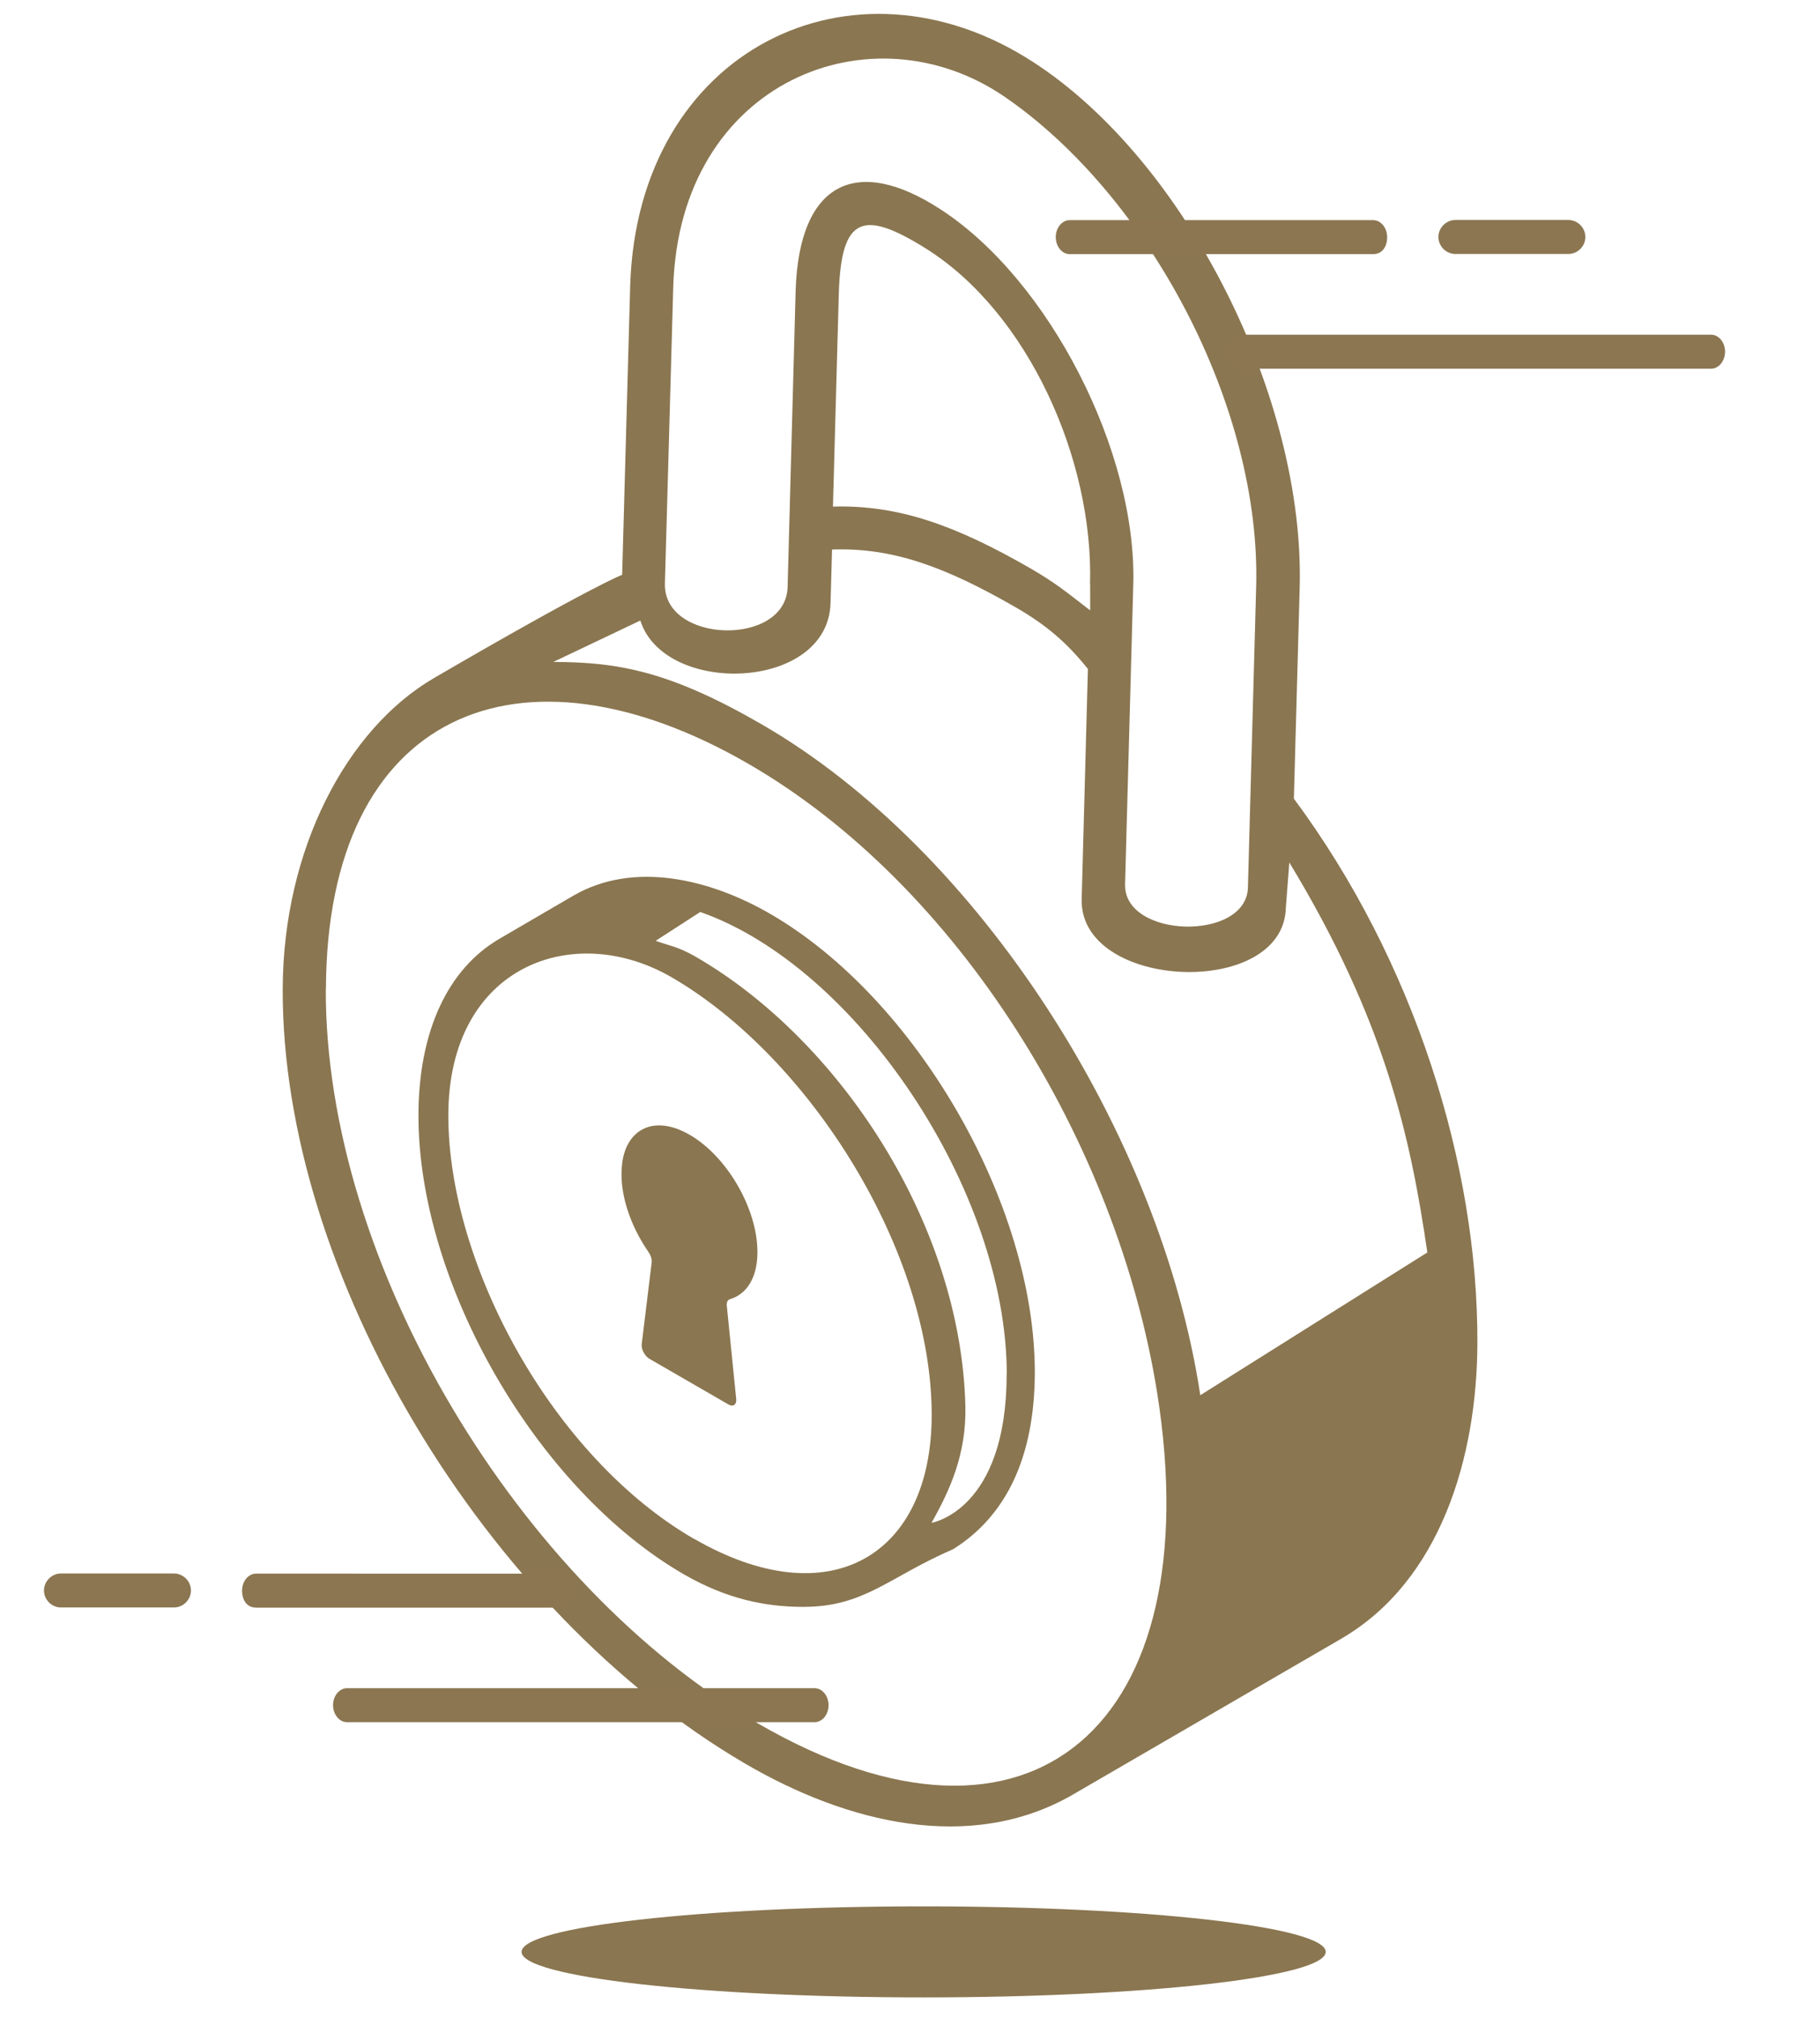
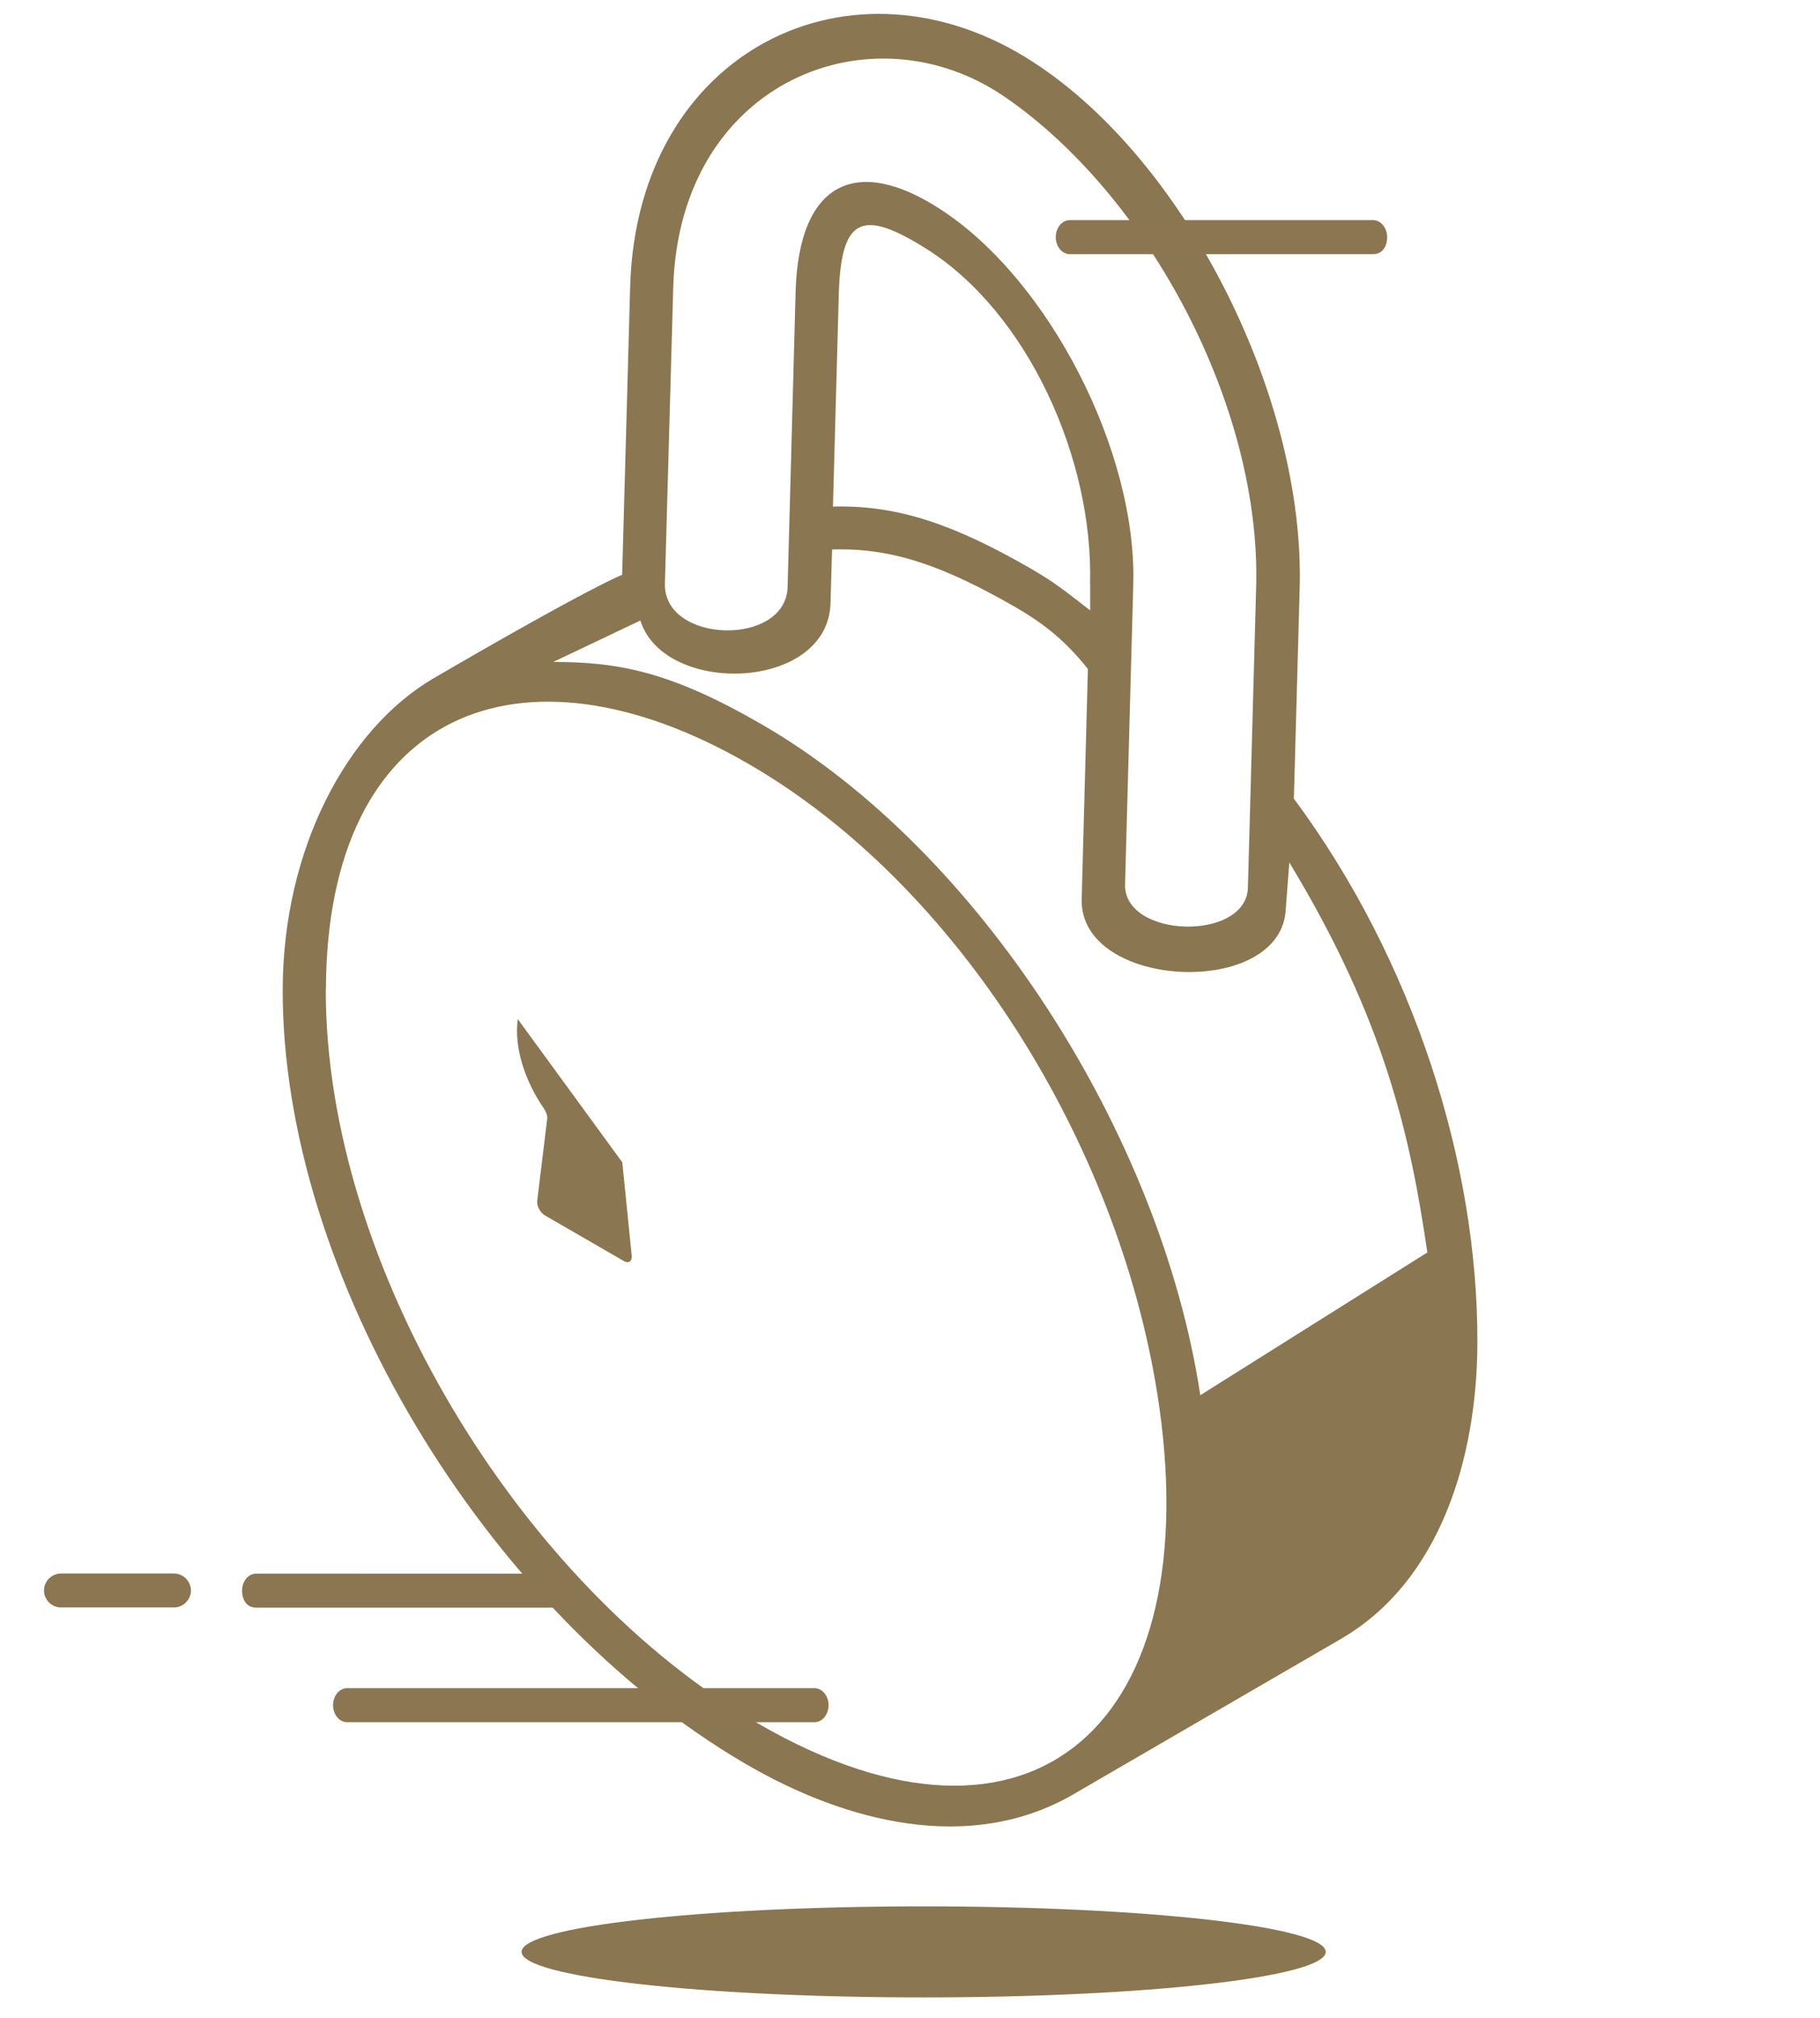
<svg xmlns="http://www.w3.org/2000/svg" id="Layer_1" viewBox="0 0 120 133">
  <defs>
    <style>.cls-1,.cls-2{fill:#8a7650;}.cls-2,.cls-3{fill-rule:evenodd;}.cls-3{fill:#8b7651;}</style>
  </defs>
  <path id="Fill-1" class="cls-2" d="M60.9,125.65c-14.64,0-26.51,1.34-26.51,3s11.87,3,26.51,3,26.51-1.34,26.51-3-11.87-3-26.51-3" />
  <g>
    <path class="cls-1" d="M88.47,107.99s0,0,0,0c-6.87,3.98-2.53,1.47-17.76,10.31-6.73,3.87-14.88,1.86-21.58-2.06-17.17-10.03-30.55-32.32-30.49-51.06,.03-9.21,4.22-17.13,9.96-20.48,10.33-6.02,12.65-6.94,12.42-6.8l.53-19.05c.47-15.57,14.68-22.48,26.57-14.76,10.14,6.56,17.96,22.26,17.57,34.75l-.38,13.8c7.93,10.69,12.14,24.09,12.1,35.87-.02,7.57-2.45,15.68-8.93,19.47ZM21.48,65.18c-.05,18.16,12.76,39.33,28.56,48.45,18.05,10.42,29.72-.01,26.26-21.81-2.64-16.54-13.15-33.51-26.98-41.49,0,0,0,0,0,0-15.02-8.67-27.77-3.44-27.83,14.85ZM66.27,6.4c-8.75-6.03-21.46-1.11-21.88,12.5l-.55,19.56c-.11,3.97,7.99,4.19,8.09,.22l.53-19.55c.24-7.16,4.04-8.93,9.57-5.32,7.14,4.64,12.95,15.97,12.69,24.74l-.54,19.73c-.1,3.58,8,3.79,8.1,.22l.54-19.71c.38-11.92-7.07-25.87-16.55-32.39Zm5.6,32.11c.24-8.22-4.09-17.92-10.84-22.14-4.14-2.59-5.54-2.06-5.72,2.83l-.39,14.19c4.3-.12,8.04,1.21,13,4.06,1.68,.97,2.36,1.55,3.96,2.78v-1.71Zm13.14,18.33l-.23,3c-.16,6.01-13.62,5.43-13.46-.58l.41-15.17c-1.42-1.77-2.76-2.9-4.74-4.05-4.69-2.7-8.15-3.96-12.13-3.82l-.1,3.53c-.16,5.81-10.95,6.15-12.54,1.15l-5.74,2.73c4.33,0,7.75,.65,13.72,4.1,14.37,8.29,26.34,27.06,28.94,44.23l14.97-9.41c-1.12-7.66-2.8-15.32-9.11-25.72Z" />
-     <path class="cls-1" d="M32.94,61.87s0,0,0,0h0c.85-.5,5.13-2.99,4.89-2.85,3.97-2.29,8.98-1.08,12.93,1.2,9.65,5.57,17.49,19.15,17.47,30.27-.02,5.5-1.85,9.4-5.37,11.61-4.33,1.88-5.85,3.81-9.91,3.81-2.48,0-5.05-.52-7.87-2.15-9.67-5.59-17.52-19.17-17.49-30.29,.02-5.49,1.92-9.6,5.35-11.6Zm33.44,28.71c0-12.1-9.88-26.85-20.21-30.47l-2.94,1.9c.8,.3,1.45,.36,2.64,1.05,9.47,5.47,17.47,17.58,17.78,29.58,.08,3.19-1.01,5.56-2.23,7.73,0,0,4.95-.8,4.95-9.78Zm-20.62,10.84c8.95,5.17,15.67,1.11,15.67-8.16,0-10.78-8-23.51-17.1-28.82-6.5-3.8-14.77-.8-14.77,9.08s6.91,22.54,16.2,27.91Z" />
-     <path class="cls-1" d="M41.03,76.61c.3-2.17,2.09-3.18,4.45-1.81,2.47,1.43,4.47,4.89,4.46,7.74,0,1.69-.72,2.77-1.81,3.09-.15,.04-.23,.2-.21,.43l.62,6.14c.04,.38-.2,.55-.51,.37l-5.21-3.01c-.31-.18-.55-.63-.51-.96l.66-5.41c.02-.19-.06-.44-.2-.65-1.27-1.83-2-4.06-1.74-5.92Z" />
+     <path class="cls-1" d="M41.03,76.61l.62,6.14c.04,.38-.2,.55-.51,.37l-5.21-3.01c-.31-.18-.55-.63-.51-.96l.66-5.41c.02-.19-.06-.44-.2-.65-1.27-1.83-2-4.06-1.74-5.92Z" />
    <g>
      <path id="Fill-23" class="cls-3" d="M90.54,16.75h-20.01c-.51,0-.92-.51-.92-1.12s.41-1.12,.92-1.12h20.01c.51,0,.92,.51,.92,1.12s-.31,1.12-.92,1.12" />
-       <path id="Fill-17" class="cls-3" d="M103.41,14.5c.61,0,1.12,.51,1.12,1.12s-.51,1.12-1.12,1.12h-7.45c-.61,0-1.12-.51-1.12-1.12s.51-1.12,1.12-1.12h7.45Z" />
-       <path id="Fill-23-2" class="cls-3" d="M112.82,24.3h-30.83c-.51,0-.92-.51-.92-1.12s.41-1.12,.92-1.12h30.83c.51,0,.92,.51,.92,1.12s-.41,1.12-.92,1.12" />
    </g>
    <g>
      <path id="Fill-23-3" class="cls-3" d="M16.88,105.96h20.01c.51,0,.92-.51,.92-1.12s-.41-1.12-.92-1.12H16.88c-.51,0-.92,.51-.92,1.12s.31,1.12,.92,1.12" />
      <path id="Fill-17-2" class="cls-3" d="M4.02,103.71c-.61,0-1.12,.51-1.12,1.12s.51,1.12,1.12,1.12h7.45c.61,0,1.12-.51,1.12-1.12s-.51-1.12-1.12-1.12H4.02Z" />
      <path id="Fill-23-4" class="cls-3" d="M22.88,113.51h30.83c.51,0,.92-.51,.92-1.12s-.41-1.12-.92-1.12H22.88c-.51,0-.92,.51-.92,1.12s.41,1.12,.92,1.12" />
    </g>
  </g>
</svg>